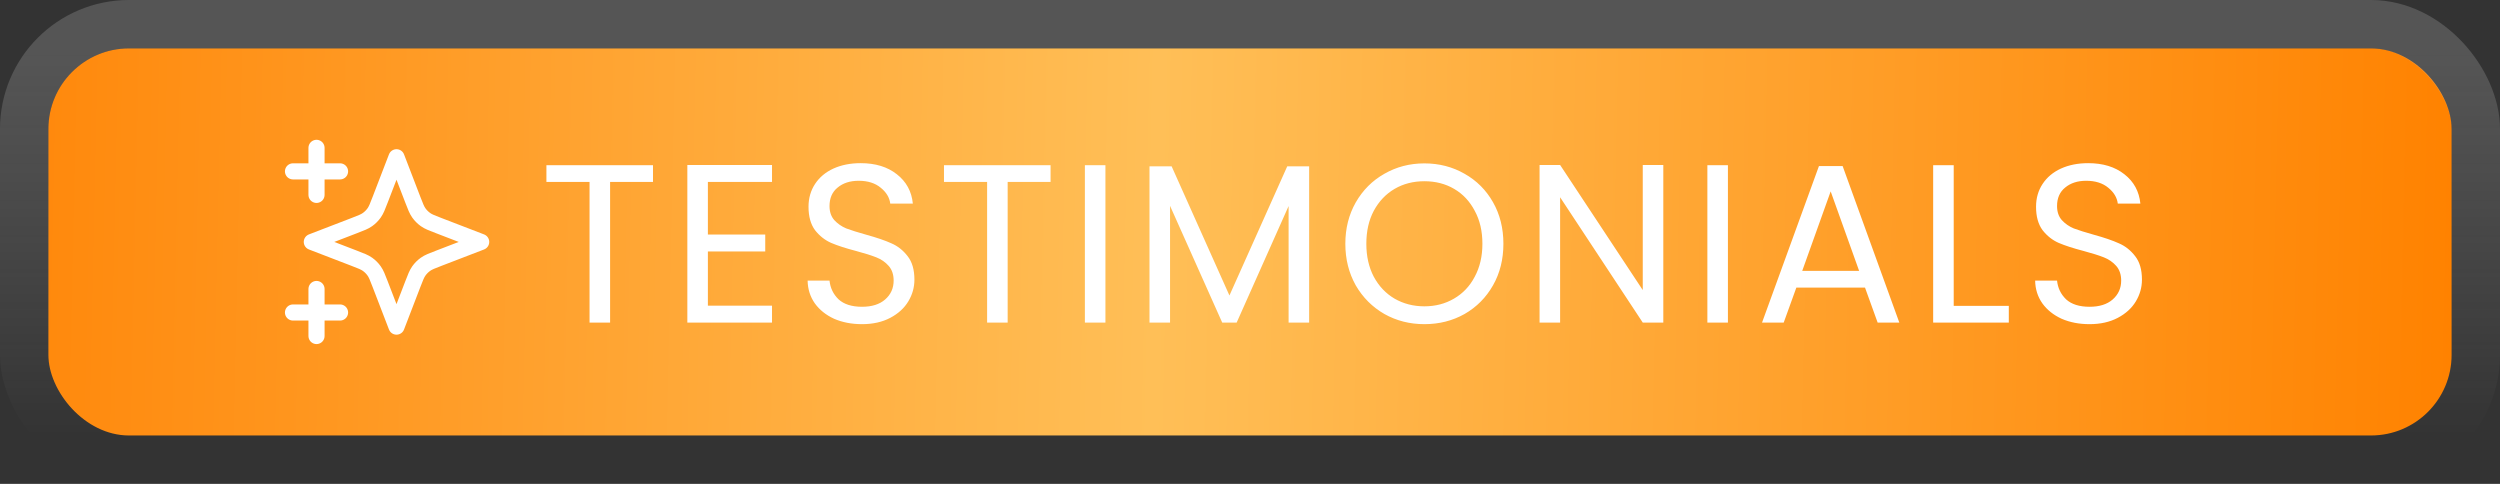
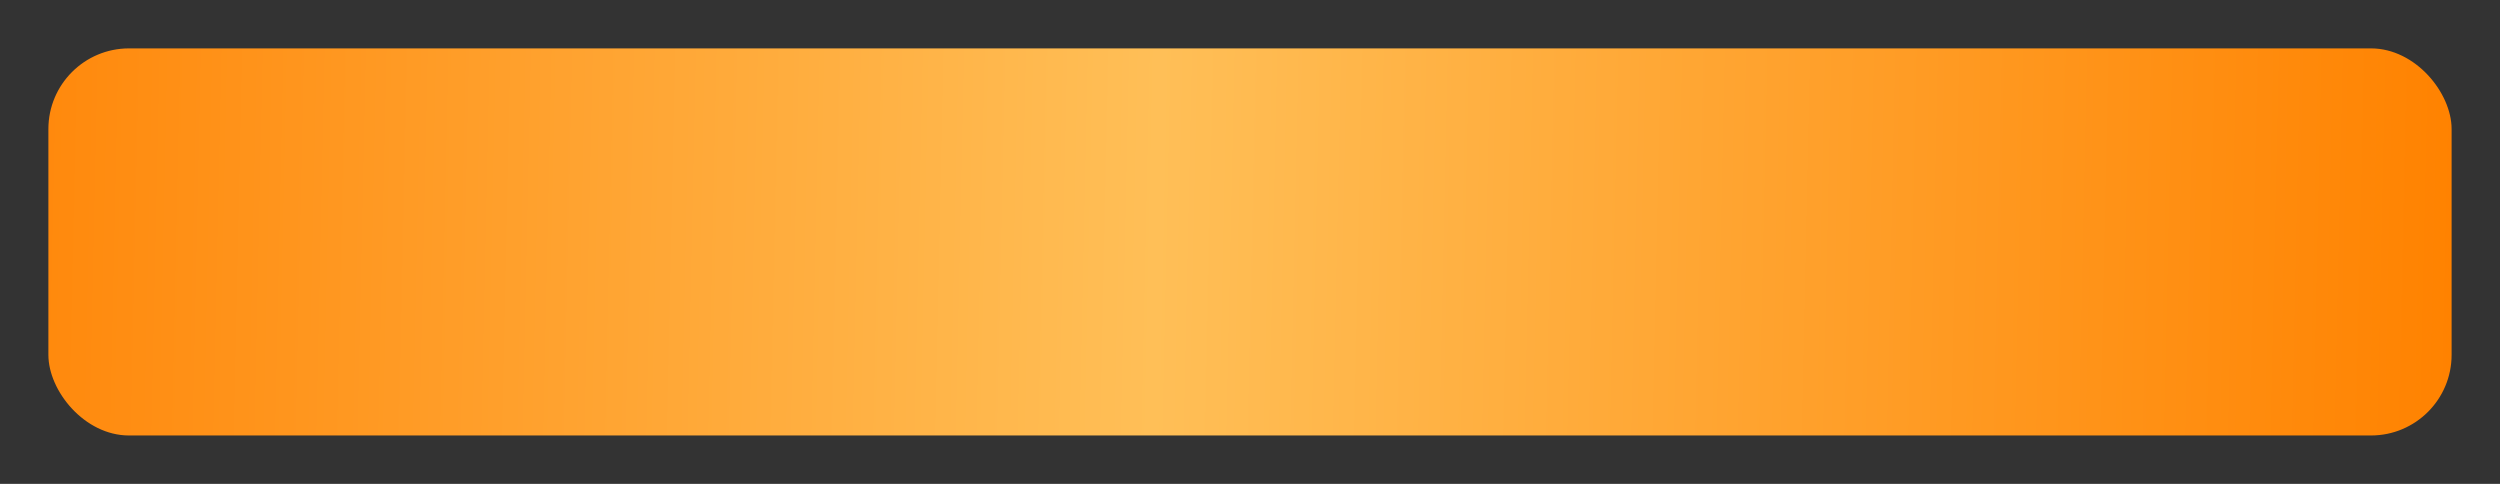
<svg xmlns="http://www.w3.org/2000/svg" width="155" height="30" viewBox="0 0 155 30" fill="none">
  <rect x="0" y="0" width="155" height="30" fill="#333333" stroke="none" />
  <rect x="3" y="3" width="149" height="24" rx="5" fill="url(#paint0_linear_424_336)" />
-   <rect x="1.5" y="1.5" width="152" height="27" rx="6.5" stroke="url(#paint1_linear_424_336)" stroke-opacity="0.21" stroke-width="3" />
  <g clip-path="url(#clip0_424_336)">
-     <path d="M19.624 20.833V17.917M19.624 12.083V9.167M18.166 10.625H21.083M18.166 19.375H21.083M24.583 9.75L23.571 12.38C23.407 12.808 23.324 13.022 23.196 13.202C23.083 13.361 22.944 13.5 22.784 13.614C22.604 13.742 22.391 13.824 21.963 13.988L19.333 15L21.963 16.012C22.391 16.176 22.604 16.258 22.784 16.386C22.944 16.5 23.083 16.639 23.196 16.798C23.324 16.978 23.407 17.192 23.571 17.62L24.583 20.25L25.594 17.62C25.759 17.192 25.841 16.978 25.969 16.798C26.082 16.639 26.222 16.5 26.381 16.386C26.561 16.258 26.775 16.176 27.203 16.012L29.833 15L27.203 13.988C26.775 13.824 26.561 13.742 26.381 13.614C26.222 13.5 26.082 13.361 25.969 13.202C25.841 13.022 25.759 12.808 25.594 12.38L24.583 9.75Z" stroke="white" stroke-linecap="round" stroke-linejoin="round" />
-   </g>
-   <path d="M40.486 10.242V11.278H37.826V20H36.552V11.278H33.878V10.242H40.486ZM43.889 11.278V14.54H47.445V15.59H43.889V18.95H47.865V20H42.615V10.228H47.865V11.278H43.889ZM53.446 20.098C52.802 20.098 52.224 19.986 51.71 19.762C51.206 19.529 50.81 19.211 50.52 18.81C50.231 18.399 50.082 17.928 50.072 17.396H51.43C51.477 17.853 51.664 18.241 51.99 18.558C52.326 18.866 52.812 19.02 53.446 19.02C54.053 19.02 54.529 18.871 54.874 18.572C55.229 18.264 55.406 17.872 55.406 17.396C55.406 17.023 55.304 16.719 55.098 16.486C54.893 16.253 54.636 16.075 54.328 15.954C54.02 15.833 53.605 15.702 53.082 15.562C52.438 15.394 51.92 15.226 51.528 15.058C51.146 14.89 50.814 14.629 50.534 14.274C50.264 13.91 50.128 13.425 50.128 12.818C50.128 12.286 50.264 11.815 50.534 11.404C50.805 10.993 51.183 10.676 51.668 10.452C52.163 10.228 52.728 10.116 53.362 10.116C54.277 10.116 55.024 10.345 55.602 10.802C56.19 11.259 56.522 11.866 56.596 12.622H55.196C55.15 12.249 54.954 11.922 54.608 11.642C54.263 11.353 53.806 11.208 53.236 11.208C52.704 11.208 52.27 11.348 51.934 11.628C51.598 11.899 51.43 12.281 51.43 12.776C51.43 13.131 51.528 13.42 51.724 13.644C51.93 13.868 52.177 14.041 52.466 14.162C52.765 14.274 53.18 14.405 53.712 14.554C54.356 14.731 54.874 14.909 55.266 15.086C55.658 15.254 55.994 15.52 56.274 15.884C56.554 16.239 56.694 16.724 56.694 17.34C56.694 17.816 56.568 18.264 56.316 18.684C56.064 19.104 55.691 19.445 55.196 19.706C54.702 19.967 54.118 20.098 53.446 20.098ZM65.135 10.242V11.278H62.475V20H61.201V11.278H58.527V10.242H65.135ZM68.537 10.242V20H67.263V10.242H68.537ZM81.167 10.312V20H79.893V12.776L76.673 20H75.777L72.543 12.762V20H71.269V10.312H72.641L76.225 18.32L79.809 10.312H81.167ZM88.311 20.098C87.406 20.098 86.58 19.888 85.833 19.468C85.087 19.039 84.494 18.446 84.055 17.69C83.626 16.925 83.411 16.066 83.411 15.114C83.411 14.162 83.626 13.308 84.055 12.552C84.494 11.787 85.087 11.194 85.833 10.774C86.58 10.345 87.406 10.13 88.311 10.13C89.226 10.13 90.057 10.345 90.803 10.774C91.55 11.194 92.138 11.782 92.567 12.538C92.997 13.294 93.211 14.153 93.211 15.114C93.211 16.075 92.997 16.934 92.567 17.69C92.138 18.446 91.55 19.039 90.803 19.468C90.057 19.888 89.226 20.098 88.311 20.098ZM88.311 18.992C88.993 18.992 89.604 18.833 90.145 18.516C90.696 18.199 91.125 17.746 91.433 17.158C91.751 16.57 91.909 15.889 91.909 15.114C91.909 14.33 91.751 13.649 91.433 13.07C91.125 12.482 90.701 12.029 90.159 11.712C89.618 11.395 89.002 11.236 88.311 11.236C87.621 11.236 87.005 11.395 86.463 11.712C85.922 12.029 85.493 12.482 85.175 13.07C84.867 13.649 84.713 14.33 84.713 15.114C84.713 15.889 84.867 16.57 85.175 17.158C85.493 17.746 85.922 18.199 86.463 18.516C87.014 18.833 87.63 18.992 88.311 18.992ZM103.125 20H101.851L96.727 12.23V20H95.453V10.228H96.727L101.851 17.984V10.228H103.125V20ZM107.131 10.242V20H105.857V10.242H107.131ZM115.63 17.83H111.374L110.59 20H109.246L112.774 10.298H114.244L117.758 20H116.414L115.63 17.83ZM115.266 16.794L113.502 11.866L111.738 16.794H115.266ZM121.13 18.964H124.546V20H119.856V10.242H121.13V18.964ZM129.553 20.098C128.909 20.098 128.33 19.986 127.817 19.762C127.313 19.529 126.916 19.211 126.627 18.81C126.337 18.399 126.188 17.928 126.179 17.396H127.537C127.583 17.853 127.77 18.241 128.097 18.558C128.433 18.866 128.918 19.02 129.553 19.02C130.159 19.02 130.635 18.871 130.981 18.572C131.335 18.264 131.513 17.872 131.513 17.396C131.513 17.023 131.41 16.719 131.205 16.486C130.999 16.253 130.743 16.075 130.435 15.954C130.127 15.833 129.711 15.702 129.189 15.562C128.545 15.394 128.027 15.226 127.635 15.058C127.252 14.89 126.921 14.629 126.641 14.274C126.37 13.91 126.235 13.425 126.235 12.818C126.235 12.286 126.37 11.815 126.641 11.404C126.911 10.993 127.289 10.676 127.775 10.452C128.269 10.228 128.834 10.116 129.469 10.116C130.383 10.116 131.13 10.345 131.709 10.802C132.297 11.259 132.628 11.866 132.703 12.622H131.303C131.256 12.249 131.06 11.922 130.715 11.642C130.369 11.353 129.912 11.208 129.343 11.208C128.811 11.208 128.377 11.348 128.041 11.628C127.705 11.899 127.537 12.281 127.537 12.776C127.537 13.131 127.635 13.42 127.831 13.644C128.036 13.868 128.283 14.041 128.573 14.162C128.871 14.274 129.287 14.405 129.819 14.554C130.463 14.731 130.981 14.909 131.373 15.086C131.765 15.254 132.101 15.52 132.381 15.884C132.661 16.239 132.801 16.724 132.801 17.34C132.801 17.816 132.675 18.264 132.423 18.684C132.171 19.104 131.797 19.445 131.303 19.706C130.808 19.967 130.225 20.098 129.553 20.098Z" fill="white" />
+     </g>
  <defs>
    <linearGradient id="paint0_linear_424_336" x1="1.591" y1="3" x2="152.451" y2="6.28" gradientUnits="userSpaceOnUse">
      <stop stop-color="#FF880B" />
      <stop offset="0.466" stop-color="#FFBF57" />
      <stop offset="1" stop-color="#FF8200" />
    </linearGradient>
    <linearGradient id="paint1_linear_424_336" x1="77.5" y1="3" x2="77.5" y2="27" gradientUnits="userSpaceOnUse">
      <stop stop-color="#D7D7D7" />
      <stop offset="1" stop-color="white" stop-opacity="0" />
    </linearGradient>
    <clipPath id="clip0_424_336">
-       <rect width="14" height="14" fill="white" transform="translate(17 8)" />
-     </clipPath>
+       </clipPath>
  </defs>
</svg>